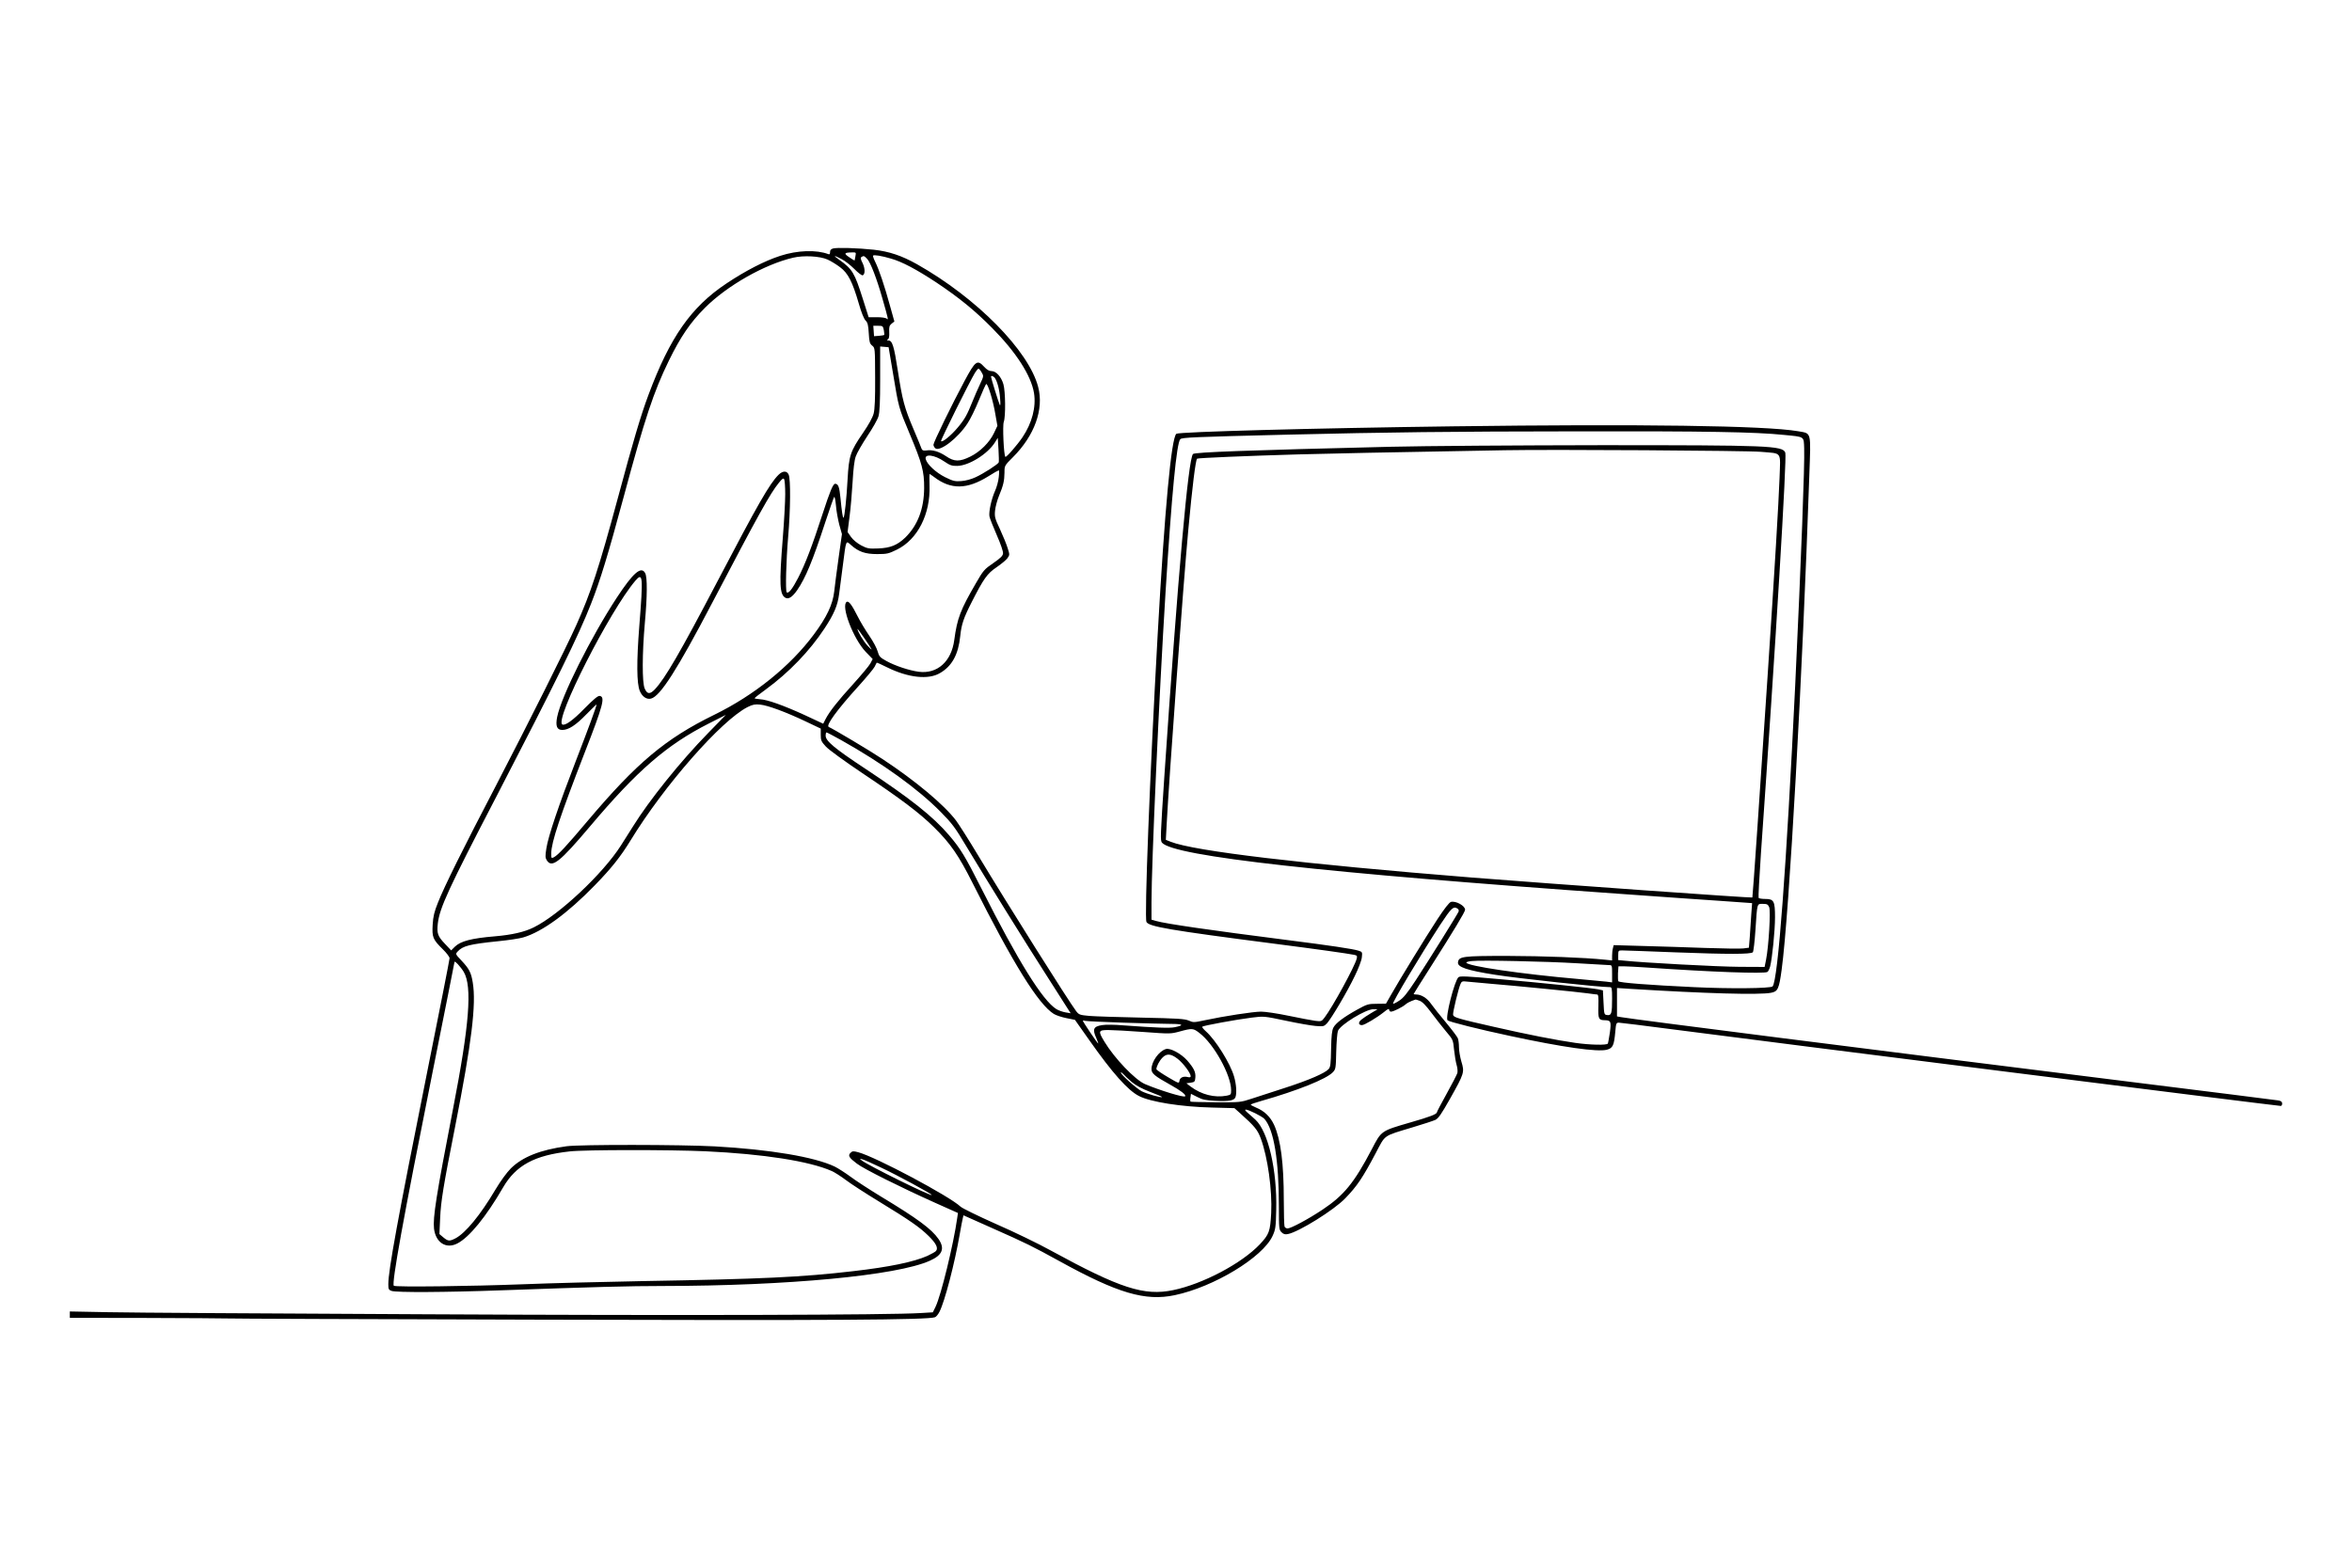
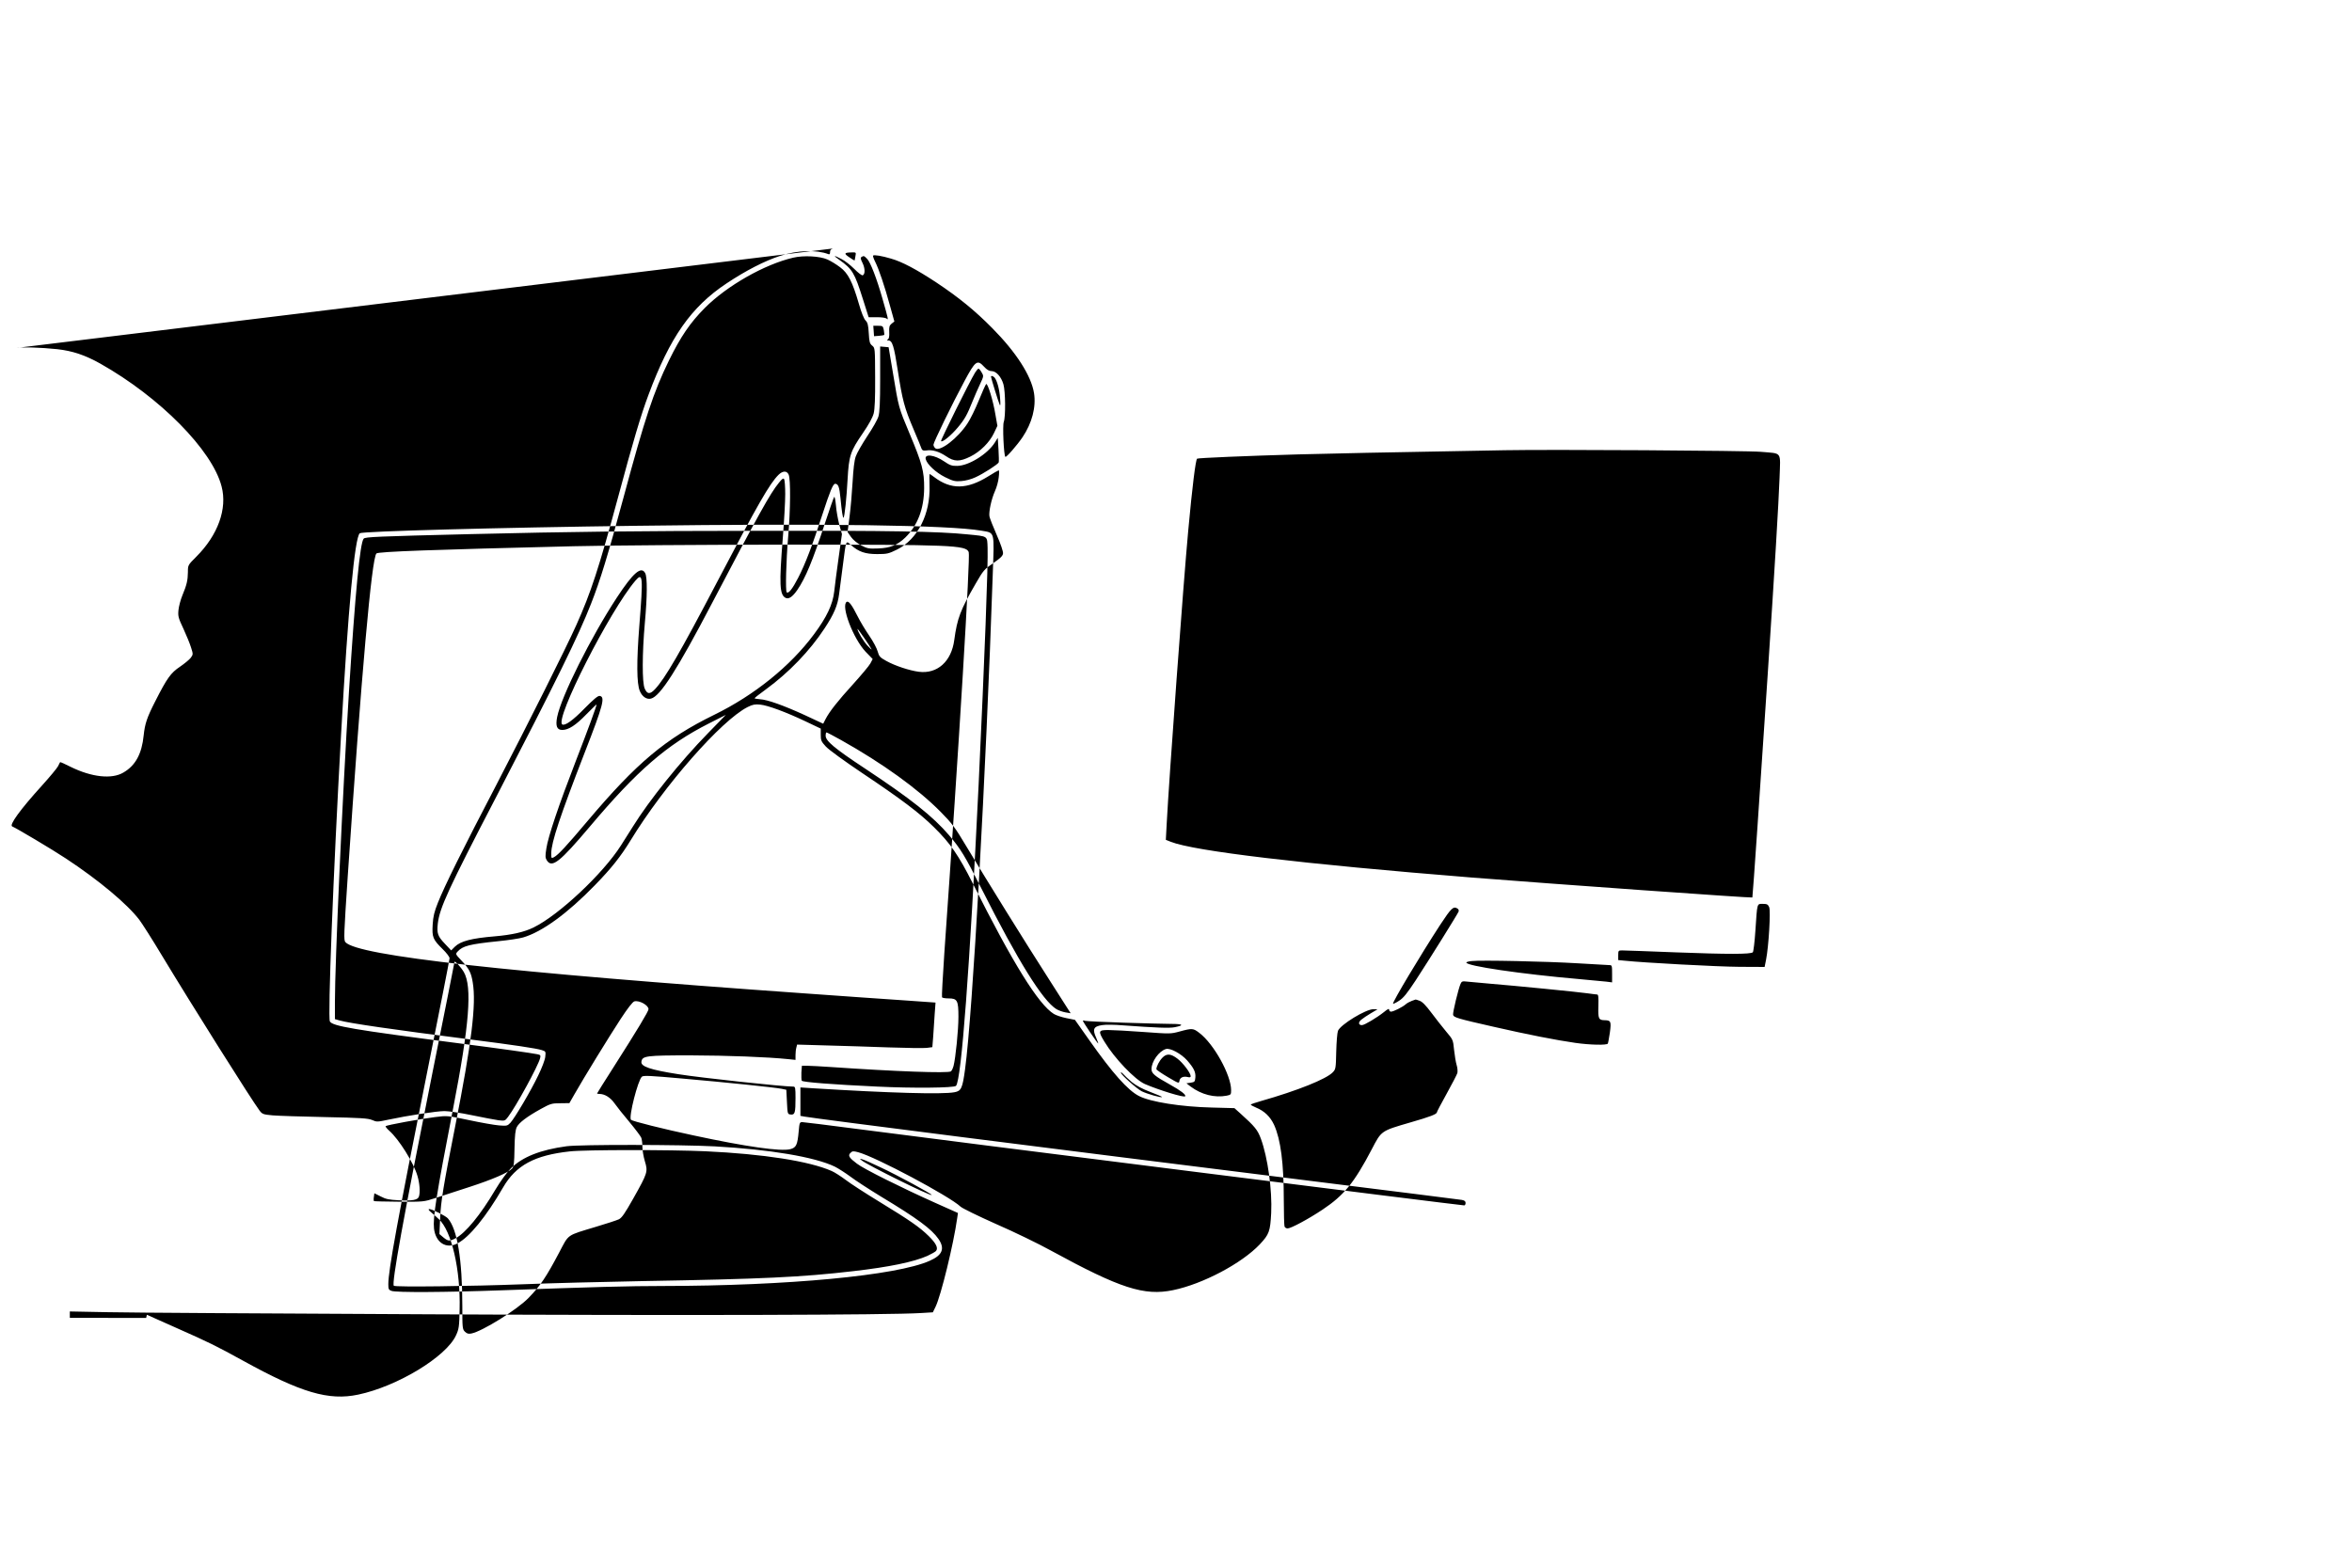
<svg xmlns="http://www.w3.org/2000/svg" version="1.0" width="1920pt" height="1280pt" viewBox="0 0 1920 1280" preserveAspectRatio="xMidYMid meet">
  <g transform="translate(0,1280) scale(0.1,-0.1)" fill="#000000" stroke="none">
-     <path d="M6800 10771 c-17 -5 -25 -14 -24 -30 0 -15 -4 -20 -14 -16 -97 37 -253 32 -393 -14 -127 -41 -282 -121 -438 -225 -289 -192 -462 -439 -637 -909 -62 -165 -127 -384 -248 -835 -158 -585 -223 -782 -342 -1047 -86 -192 -390 -798 -653 -1305 -272 -521 -424 -828 -476 -960 -30 -75 -39 -112 -43 -180 -6 -103 2 -121 82 -200 31 -30 56 -63 56 -74 0 -10 -83 -433 -185 -940 -239 -1193 -315 -1609 -315 -1721 0 -40 3 -47 26 -55 37 -14 440 -12 904 5 750 27 1034 35 1310 35 1017 1 1911 85 2180 206 104 46 125 100 71 178 -56 81 -172 167 -469 346 -95 58 -208 131 -250 163 -42 31 -100 68 -128 82 -165 79 -531 140 -979 165 -280 15 -1099 16 -1210 1 -214 -29 -360 -87 -455 -181 -33 -33 -84 -103 -127 -175 -122 -206 -243 -353 -325 -396 -49 -25 -60 -24 -99 8 l-32 27 6 131 c6 137 26 260 122 745 135 686 174 1000 144 1179 -13 80 -29 111 -92 178 -50 53 -50 53 -31 74 42 46 97 60 330 84 82 8 175 22 205 31 156 46 361 196 584 425 138 142 210 233 293 368 273 447 740 979 955 1088 42 21 60 24 102 20 63 -6 211 -61 373 -138 l122 -58 0 -51 c0 -45 4 -55 42 -96 24 -26 152 -119 298 -217 314 -210 467 -325 585 -442 133 -131 201 -229 316 -458 329 -655 536 -988 662 -1066 18 -11 63 -26 102 -34 l70 -14 120 -170 c186 -264 312 -406 403 -452 95 -49 346 -88 593 -94 l186 -5 48 -43 c119 -107 141 -134 168 -207 56 -152 93 -420 84 -606 -8 -150 -16 -174 -93 -256 -148 -156 -465 -324 -708 -374 -236 -49 -433 15 -995 322 -101 56 -303 154 -450 218 -146 65 -277 129 -290 142 -88 84 -692 406 -835 444 -41 11 -48 10 -63 -5 -23 -22 -12 -40 52 -88 55 -43 367 -198 637 -319 l188 -84 -6 -41 c-30 -215 -133 -635 -177 -725 l-22 -45 -100 -6 c-253 -16 -1947 -21 -4035 -10 -1257 6 -2426 13 -2597 17 l-313 6 0 -26 0 -26 623 -1 c342 -1 636 -3 652 -4 17 -2 1168 -6 2560 -10 2378 -7 3174 -2 3228 20 10 4 26 24 36 44 43 83 124 394 166 636 10 55 20 112 24 126 l6 26 240 -107 c271 -120 327 -148 545 -268 473 -261 699 -328 940 -277 319 67 717 308 798 483 24 52 27 70 30 212 8 325 -65 641 -170 738 -18 16 -46 42 -63 56 -19 16 -25 25 -15 26 23 0 133 -55 152 -76 77 -87 118 -336 118 -716 0 -178 1 -189 21 -209 16 -16 29 -20 53 -15 88 17 375 195 468 292 96 99 144 171 248 368 82 155 56 137 300 211 85 25 169 53 187 61 25 12 49 47 119 171 118 210 120 218 94 304 -11 37 -20 90 -20 117 0 28 -4 61 -9 74 -5 13 -49 71 -97 129 -49 58 -104 127 -122 153 -32 46 -79 76 -122 76 -11 0 -20 2 -20 4 0 2 60 98 133 212 197 309 287 459 287 476 0 32 -75 74 -115 64 -14 -3 -55 -56 -112 -143 -91 -139 -305 -487 -379 -618 l-40 -70 -74 -1 c-70 0 -80 -3 -160 -47 -115 -64 -176 -111 -195 -147 -12 -23 -17 -67 -19 -175 -2 -121 -5 -147 -20 -164 -31 -34 -161 -90 -349 -151 -100 -32 -225 -73 -277 -90 -94 -31 -96 -31 -295 -30 -110 1 -202 3 -206 5 -3 2 -4 18 -1 34 l4 30 52 -26 c41 -22 69 -27 143 -31 118 -6 160 2 169 31 11 34 6 106 -12 167 -30 106 -151 300 -231 370 -19 17 -32 34 -29 37 9 9 282 59 403 74 101 13 102 12 279 -25 98 -21 207 -40 244 -43 64 -5 68 -4 93 22 36 40 166 259 227 387 29 59 55 127 57 151 5 43 4 45 -28 55 -43 14 -230 42 -584 87 -634 81 -986 132 -1067 155 l-38 11 0 142 c0 317 61 1670 115 2537 50 793 90 1214 120 1244 14 14 100 18 875 37 829 20 1320 26 2380 27 1024 2 1443 -5 1672 -29 173 -17 162 -10 166 -110 5 -129 -24 -890 -73 -1929 -72 -1490 -141 -2420 -185 -2464 -16 -17 -355 -20 -642 -6 -364 17 -609 36 -617 48 -3 5 -4 35 -3 66 l4 56 46 0 c26 0 110 -5 187 -10 535 -37 957 -52 983 -36 7 4 16 24 22 44 17 66 40 293 40 402 0 133 -9 150 -80 150 -27 0 -51 4 -54 9 -3 5 6 168 19 362 122 1728 213 3236 199 3273 -22 57 -132 61 -1504 61 -668 -1 -1442 -6 -1720 -13 -1154 -28 -1596 -44 -1611 -59 -39 -39 -122 -979 -234 -2632 -32 -484 -34 -526 -19 -542 100 -111 1314 -246 3749 -418 308 -22 674 -48 814 -57 l254 -18 -7 -95 c-3 -53 -9 -135 -12 -182 l-7 -87 -46 -6 c-25 -3 -165 -1 -311 4 -146 5 -373 13 -506 16 l-241 7 -6 -24 c-4 -13 -7 -41 -7 -62 l0 -39 -57 6 c-173 18 -498 30 -798 31 -367 0 -396 -4 -403 -52 -6 -39 73 -66 303 -102 189 -30 849 -101 937 -101 16 0 18 -10 18 -92 0 -122 -5 -140 -39 -136 -26 3 -26 4 -31 103 l-5 99 -38 8 c-55 11 -456 53 -814 84 -257 23 -314 26 -327 15 -32 -27 -110 -331 -89 -352 12 -12 263 -75 508 -127 432 -93 716 -133 792 -113 49 13 59 34 69 146 6 69 8 75 29 75 13 0 211 -25 442 -55 747 -98 4933 -625 4962 -625 6 0 11 9 11 20 0 14 -9 21 -32 25 -18 3 -573 73 -1233 155 -2183 272 -4008 504 -4132 525 l-33 6 0 116 0 116 108 -7 c612 -38 1054 -51 1150 -32 55 10 65 32 86 187 62 456 170 2394 226 4039 13 364 19 339 -92 359 -267 46 -1293 60 -2813 40 -1149 -15 -2242 -45 -2262 -61 -41 -34 -95 -609 -153 -1648 -64 -1145 -109 -2305 -91 -2338 20 -38 190 -67 1041 -177 365 -47 604 -81 653 -91 25 -5 28 -9 22 -32 -15 -62 -197 -395 -262 -480 -24 -32 -27 -33 -77 -27 -28 4 -125 22 -216 41 -90 19 -192 34 -225 34 -64 0 -303 -37 -458 -70 -90 -19 -95 -20 -133 -3 -33 14 -90 18 -384 24 -190 4 -382 10 -428 14 -77 7 -85 10 -107 39 -64 85 -554 863 -800 1271 -76 127 -158 255 -181 286 -99 130 -332 325 -601 502 -110 73 -405 248 -437 261 -28 10 66 139 241 332 65 72 125 144 133 160 8 16 15 31 17 33 1 2 40 -15 85 -38 172 -85 337 -103 431 -47 99 57 151 153 166 304 10 95 27 146 95 279 95 187 126 231 201 281 38 26 78 59 89 74 19 27 19 29 2 82 -9 30 -37 99 -62 153 -42 89 -46 103 -41 154 3 30 17 84 32 120 36 86 44 123 45 190 0 57 0 57 69 126 176 176 254 391 206 573 -76 296 -504 729 -990 1003 -125 70 -227 104 -352 118 -130 14 -302 19 -333 10z m183 -63 c-3 -18 -6 -34 -7 -35 -1 -1 -21 11 -44 27 -45 30 -41 38 20 39 37 1 37 1 31 -31z m292 -20 c88 -25 204 -86 368 -194 183 -122 315 -229 457 -373 195 -197 318 -388 341 -531 18 -113 -16 -244 -94 -360 -44 -65 -133 -167 -140 -160 -13 12 -24 256 -13 285 16 43 14 250 -3 308 -18 61 -59 107 -97 107 -19 0 -38 11 -60 35 -56 61 -71 51 -160 -115 -98 -182 -254 -502 -254 -521 0 -9 7 -22 15 -29 38 -31 185 83 263 203 23 34 64 118 92 187 28 69 55 129 60 134 12 12 58 -138 76 -250 l16 -91 -28 -59 c-36 -76 -112 -152 -193 -192 -87 -43 -131 -43 -198 3 -57 38 -112 55 -161 47 -25 -3 -33 0 -39 14 -3 11 -33 82 -65 158 -76 179 -91 236 -129 480 -31 202 -45 246 -77 246 -13 0 -14 2 -4 9 9 5 13 25 11 59 -2 42 1 54 19 69 l23 18 -36 129 c-45 164 -90 297 -120 357 -13 26 -21 50 -18 52 8 8 71 -2 148 -25z m-520 -7 c27 -12 73 -40 103 -63 65 -48 101 -119 153 -298 20 -70 41 -123 55 -137 17 -17 22 -36 26 -104 4 -71 8 -85 28 -101 23 -19 23 -20 24 -261 1 -171 -3 -257 -12 -293 -9 -34 -40 -90 -88 -160 -103 -150 -114 -184 -125 -379 -8 -149 -24 -304 -33 -312 -6 -6 -15 55 -25 161 -9 91 -18 115 -43 116 -18 0 -42 -59 -104 -249 -83 -256 -140 -406 -199 -520 -46 -89 -79 -131 -93 -117 -11 12 -5 254 12 454 19 218 21 470 4 507 -15 33 -48 32 -83 -2 -73 -73 -167 -237 -499 -871 -302 -577 -427 -792 -509 -879 -41 -44 -64 -42 -84 5 -22 49 -21 286 1 535 20 218 21 373 3 407 -32 61 -98 4 -232 -200 -211 -322 -453 -805 -487 -975 -14 -73 -2 -105 42 -105 51 0 110 38 197 128 46 46 83 83 83 80 0 -14 -72 -210 -170 -463 -137 -354 -226 -616 -240 -713 -10 -63 -9 -76 4 -97 42 -65 105 -15 351 276 387 459 629 668 970 841 l140 71 -145 -149 c-226 -231 -481 -549 -613 -762 -29 -46 -73 -116 -98 -155 -146 -230 -505 -567 -712 -669 -76 -38 -178 -61 -317 -73 -191 -16 -280 -39 -327 -85 l-30 -30 -51 54 c-59 62 -67 85 -58 166 15 127 85 280 478 1036 488 942 672 1316 773 1575 75 191 138 396 266 871 173 642 244 857 369 1113 95 194 174 311 294 431 180 181 488 356 721 410 85 20 218 13 280 -15z m114 4 c27 -13 74 -50 105 -81 30 -31 61 -54 68 -52 21 7 21 56 -1 101 -16 31 -18 43 -8 49 18 11 21 10 46 -16 27 -28 78 -160 124 -322 48 -167 51 -182 36 -166 -8 7 -40 12 -80 12 l-68 0 -47 148 c-68 215 -85 244 -193 321 -53 37 -47 40 18 6z m346 -581 c3 -20 5 -38 3 -39 -2 -2 -21 -5 -43 -7 l-40 -3 -3 43 -3 42 39 0 c38 0 40 -2 47 -36z m76 -359 c45 -272 44 -271 134 -485 102 -243 120 -308 119 -445 -1 -170 -53 -305 -154 -404 -65 -62 -121 -85 -220 -89 -78 -3 -90 -1 -140 25 -33 18 -66 45 -83 69 l-28 40 16 125 c9 68 20 196 25 284 6 105 14 177 26 209 9 27 52 101 94 165 43 64 84 136 91 161 10 33 14 116 14 308 l0 263 35 -3 34 -3 37 -220z m722 15 c18 -30 18 -31 -13 -97 -17 -36 -45 -100 -61 -140 -44 -110 -63 -145 -120 -213 -54 -65 -131 -128 -137 -111 -3 10 235 489 278 559 11 17 23 32 28 32 4 0 16 -14 25 -30z m106 -43 c21 -26 40 -96 45 -169 4 -48 3 -66 -3 -53 -10 21 -71 218 -71 229 0 11 17 6 29 -7z m34 -692 c-6 -16 -126 -93 -190 -122 -34 -16 -83 -29 -116 -31 -51 -4 -67 0 -132 32 -74 37 -147 104 -158 147 -12 46 71 36 150 -18 47 -32 63 -38 107 -37 94 1 249 97 308 192 l23 37 6 -95 c3 -52 4 -99 2 -105z m6221 86 c178 -16 160 9 153 -212 -8 -211 -38 -719 -97 -1609 -57 -865 -122 -1815 -125 -1818 -5 -5 -1608 109 -2290 163 -1383 111 -2267 216 -2458 292 l-40 16 7 131 c20 379 136 1965 176 2396 33 359 60 573 72 585 6 6 409 23 828 35 303 8 628 15 1685 34 376 7 1978 -3 2089 -13z m-6221 -208 c-3 -32 -17 -83 -31 -113 -30 -68 -51 -168 -45 -206 3 -16 30 -85 60 -153 32 -73 53 -134 51 -150 -2 -20 -21 -38 -80 -79 -72 -49 -81 -59 -142 -165 -126 -217 -152 -285 -176 -462 -23 -176 -138 -279 -289 -260 -77 10 -195 49 -265 88 -53 29 -60 38 -71 77 -6 25 -37 83 -68 128 -32 46 -75 118 -96 160 -46 92 -73 128 -89 118 -50 -31 53 -300 154 -407 l58 -60 -19 -36 c-11 -20 -74 -95 -139 -167 -126 -138 -196 -227 -227 -288 l-19 -37 -152 71 c-173 79 -304 126 -365 129 -24 2 -43 5 -43 8 1 4 42 36 93 73 186 136 357 313 478 497 77 117 107 187 119 281 5 36 18 139 30 230 28 219 24 208 68 169 62 -55 116 -73 213 -73 80 0 93 3 162 37 168 83 273 290 265 522 -2 52 -1 95 1 95 2 0 19 -12 38 -26 136 -103 267 -101 441 7 42 27 80 48 85 49 4 0 4 -26 0 -57z m-1743 -138 c0 -60 -9 -222 -20 -360 -30 -375 -26 -460 22 -486 26 -14 57 7 96 63 68 99 126 239 227 548 37 113 71 209 75 213 4 4 10 -27 14 -69 3 -43 16 -113 27 -157 l22 -78 -27 -192 c-15 -106 -31 -230 -36 -276 -12 -107 -61 -210 -166 -351 -192 -259 -486 -496 -813 -656 -400 -196 -633 -392 -1036 -869 -171 -203 -238 -275 -273 -294 -21 -11 -22 -10 -22 32 0 88 72 304 273 822 152 390 169 456 122 463 -14 2 -50 -28 -122 -101 -96 -99 -161 -145 -183 -132 -64 40 388 929 597 1174 61 71 64 35 32 -368 -23 -293 -22 -472 4 -533 19 -46 56 -71 91 -62 75 18 214 235 501 784 378 722 472 891 543 978 26 33 37 40 43 30 5 -7 9 -62 9 -123z m704 -1265 c4 -8 -10 4 -32 28 -33 35 -82 117 -82 137 0 7 102 -141 114 -165z m-249 -742 c339 -190 629 -399 815 -588 92 -93 118 -128 209 -281 167 -278 479 -781 673 -1083 l178 -279 -42 7 c-23 4 -57 16 -75 27 -112 70 -312 391 -611 984 -134 265 -170 325 -265 436 -131 153 -312 297 -687 545 -247 163 -320 224 -320 267 0 15 3 27 7 27 4 0 57 -28 118 -62z m7577 -1364 c14 -29 -4 -323 -25 -429 l-12 -60 -205 1 c-179 1 -789 34 -937 50 l-53 5 0 40 c0 37 2 39 31 39 17 0 216 -7 442 -16 423 -16 609 -16 626 1 5 6 15 87 21 180 15 226 12 215 60 215 34 0 42 -4 52 -26z m-2543 -13 c8 -5 11 -16 8 -24 -8 -20 -233 -382 -350 -561 -71 -108 -101 -145 -136 -167 -24 -16 -47 -27 -49 -24 -9 8 224 397 384 643 93 141 108 155 143 133z m976 -446 c132 -8 250 -15 263 -15 21 0 22 -4 22 -70 l0 -71 -47 6 c-27 3 -127 12 -223 21 -472 41 -920 107 -920 135 0 4 19 10 43 12 75 9 616 -3 862 -18z m-9089 -71 c70 -120 46 -431 -88 -1119 -138 -712 -165 -886 -155 -977 14 -114 99 -168 190 -121 98 50 235 218 374 458 105 181 258 263 545 294 123 14 824 14 1108 1 473 -22 848 -81 1029 -161 24 -10 76 -44 115 -73 39 -30 161 -109 271 -176 254 -155 333 -210 406 -282 60 -59 80 -98 60 -122 -6 -7 -38 -25 -70 -40 -113 -50 -311 -91 -607 -125 -421 -49 -739 -64 -1719 -81 -319 -6 -760 -17 -980 -26 -419 -16 -1038 -24 -1050 -12 -19 19 75 539 315 1738 99 493 180 900 180 905 0 16 51 -39 76 -81z m8369 -95 c208 -17 727 -68 802 -79 37 -5 74 -10 81 -10 10 0 12 -22 10 -95 -3 -104 2 -114 52 -115 50 -1 54 -10 42 -100 -7 -45 -14 -86 -17 -91 -9 -14 -146 -11 -265 6 -155 22 -394 69 -665 131 -296 67 -329 77 -333 98 -4 18 44 216 61 253 9 21 15 23 56 18 25 -3 105 -10 176 -16z m-567 -140 c22 -7 52 -38 96 -97 36 -48 90 -117 121 -154 56 -66 57 -68 65 -150 5 -46 14 -101 21 -124 7 -22 9 -51 6 -65 -4 -13 -43 -89 -87 -168 -44 -79 -80 -148 -80 -152 0 -16 -55 -37 -215 -83 -244 -71 -237 -67 -317 -220 -143 -273 -227 -376 -401 -492 -115 -77 -259 -154 -286 -154 -11 0 -22 7 -25 16 -3 9 -6 105 -6 214 0 303 -25 495 -79 615 -31 67 -79 114 -148 142 -24 10 -43 21 -43 24 0 3 37 16 83 29 299 85 535 180 587 235 24 25 25 33 28 168 2 78 8 154 14 170 20 51 227 177 289 177 l34 -1 -54 -32 c-30 -18 -65 -41 -79 -53 -26 -22 -23 -44 6 -44 20 0 121 60 180 107 30 25 42 30 42 19 0 -9 7 -16 15 -16 20 0 94 37 120 60 11 10 34 22 50 28 17 6 30 11 31 11 1 1 15 -4 32 -10z m-2417 -179 c162 -5 337 -10 389 -10 98 0 110 -11 30 -27 -43 -9 -157 -4 -420 15 -69 6 -147 7 -174 2 -70 -11 -80 -33 -46 -107 10 -24 17 -43 15 -43 -6 0 -125 177 -125 185 0 4 8 4 18 0 11 -3 151 -10 313 -15z m620 -84 c118 -89 259 -344 259 -467 0 -36 -2 -38 -36 -45 -99 -19 -207 9 -294 74 l-35 27 35 5 c32 5 35 8 38 42 4 44 -12 77 -67 140 -49 55 -138 103 -173 93 -57 -17 -118 -102 -118 -164 0 -35 24 -56 150 -126 90 -50 133 -83 125 -96 -8 -13 -213 50 -329 100 -82 36 -249 211 -331 347 -52 86 -49 94 33 94 37 0 166 -7 287 -16 217 -16 221 -16 295 4 102 28 111 27 161 -12z m-179 -210 c46 -35 108 -118 108 -143 0 -9 -8 -11 -24 -7 -36 9 -64 -4 -68 -31 -3 -23 -5 -22 -95 31 -51 30 -93 59 -93 64 0 22 23 67 48 93 35 37 69 35 124 -7z m-374 -190 c37 -30 85 -56 153 -82 54 -20 97 -39 95 -41 -7 -8 -124 26 -166 47 -42 22 -170 136 -170 152 0 6 8 1 18 -10 9 -11 41 -41 70 -66z m-2048 -698 c135 -63 422 -219 416 -225 -10 -10 -521 242 -571 282 -20 16 -19 16 5 9 14 -3 81 -33 150 -66z" />
+     <path d="M6800 10771 c-17 -5 -25 -14 -24 -30 0 -15 -4 -20 -14 -16 -97 37 -253 32 -393 -14 -127 -41 -282 -121 -438 -225 -289 -192 -462 -439 -637 -909 -62 -165 -127 -384 -248 -835 -158 -585 -223 -782 -342 -1047 -86 -192 -390 -798 -653 -1305 -272 -521 -424 -828 -476 -960 -30 -75 -39 -112 -43 -180 -6 -103 2 -121 82 -200 31 -30 56 -63 56 -74 0 -10 -83 -433 -185 -940 -239 -1193 -315 -1609 -315 -1721 0 -40 3 -47 26 -55 37 -14 440 -12 904 5 750 27 1034 35 1310 35 1017 1 1911 85 2180 206 104 46 125 100 71 178 -56 81 -172 167 -469 346 -95 58 -208 131 -250 163 -42 31 -100 68 -128 82 -165 79 -531 140 -979 165 -280 15 -1099 16 -1210 1 -214 -29 -360 -87 -455 -181 -33 -33 -84 -103 -127 -175 -122 -206 -243 -353 -325 -396 -49 -25 -60 -24 -99 8 l-32 27 6 131 c6 137 26 260 122 745 135 686 174 1000 144 1179 -13 80 -29 111 -92 178 -50 53 -50 53 -31 74 42 46 97 60 330 84 82 8 175 22 205 31 156 46 361 196 584 425 138 142 210 233 293 368 273 447 740 979 955 1088 42 21 60 24 102 20 63 -6 211 -61 373 -138 l122 -58 0 -51 c0 -45 4 -55 42 -96 24 -26 152 -119 298 -217 314 -210 467 -325 585 -442 133 -131 201 -229 316 -458 329 -655 536 -988 662 -1066 18 -11 63 -26 102 -34 l70 -14 120 -170 c186 -264 312 -406 403 -452 95 -49 346 -88 593 -94 l186 -5 48 -43 c119 -107 141 -134 168 -207 56 -152 93 -420 84 -606 -8 -150 -16 -174 -93 -256 -148 -156 -465 -324 -708 -374 -236 -49 -433 15 -995 322 -101 56 -303 154 -450 218 -146 65 -277 129 -290 142 -88 84 -692 406 -835 444 -41 11 -48 10 -63 -5 -23 -22 -12 -40 52 -88 55 -43 367 -198 637 -319 l188 -84 -6 -41 c-30 -215 -133 -635 -177 -725 l-22 -45 -100 -6 c-253 -16 -1947 -21 -4035 -10 -1257 6 -2426 13 -2597 17 l-313 6 0 -26 0 -26 623 -1 l6 26 240 -107 c271 -120 327 -148 545 -268 473 -261 699 -328 940 -277 319 67 717 308 798 483 24 52 27 70 30 212 8 325 -65 641 -170 738 -18 16 -46 42 -63 56 -19 16 -25 25 -15 26 23 0 133 -55 152 -76 77 -87 118 -336 118 -716 0 -178 1 -189 21 -209 16 -16 29 -20 53 -15 88 17 375 195 468 292 96 99 144 171 248 368 82 155 56 137 300 211 85 25 169 53 187 61 25 12 49 47 119 171 118 210 120 218 94 304 -11 37 -20 90 -20 117 0 28 -4 61 -9 74 -5 13 -49 71 -97 129 -49 58 -104 127 -122 153 -32 46 -79 76 -122 76 -11 0 -20 2 -20 4 0 2 60 98 133 212 197 309 287 459 287 476 0 32 -75 74 -115 64 -14 -3 -55 -56 -112 -143 -91 -139 -305 -487 -379 -618 l-40 -70 -74 -1 c-70 0 -80 -3 -160 -47 -115 -64 -176 -111 -195 -147 -12 -23 -17 -67 -19 -175 -2 -121 -5 -147 -20 -164 -31 -34 -161 -90 -349 -151 -100 -32 -225 -73 -277 -90 -94 -31 -96 -31 -295 -30 -110 1 -202 3 -206 5 -3 2 -4 18 -1 34 l4 30 52 -26 c41 -22 69 -27 143 -31 118 -6 160 2 169 31 11 34 6 106 -12 167 -30 106 -151 300 -231 370 -19 17 -32 34 -29 37 9 9 282 59 403 74 101 13 102 12 279 -25 98 -21 207 -40 244 -43 64 -5 68 -4 93 22 36 40 166 259 227 387 29 59 55 127 57 151 5 43 4 45 -28 55 -43 14 -230 42 -584 87 -634 81 -986 132 -1067 155 l-38 11 0 142 c0 317 61 1670 115 2537 50 793 90 1214 120 1244 14 14 100 18 875 37 829 20 1320 26 2380 27 1024 2 1443 -5 1672 -29 173 -17 162 -10 166 -110 5 -129 -24 -890 -73 -1929 -72 -1490 -141 -2420 -185 -2464 -16 -17 -355 -20 -642 -6 -364 17 -609 36 -617 48 -3 5 -4 35 -3 66 l4 56 46 0 c26 0 110 -5 187 -10 535 -37 957 -52 983 -36 7 4 16 24 22 44 17 66 40 293 40 402 0 133 -9 150 -80 150 -27 0 -51 4 -54 9 -3 5 6 168 19 362 122 1728 213 3236 199 3273 -22 57 -132 61 -1504 61 -668 -1 -1442 -6 -1720 -13 -1154 -28 -1596 -44 -1611 -59 -39 -39 -122 -979 -234 -2632 -32 -484 -34 -526 -19 -542 100 -111 1314 -246 3749 -418 308 -22 674 -48 814 -57 l254 -18 -7 -95 c-3 -53 -9 -135 -12 -182 l-7 -87 -46 -6 c-25 -3 -165 -1 -311 4 -146 5 -373 13 -506 16 l-241 7 -6 -24 c-4 -13 -7 -41 -7 -62 l0 -39 -57 6 c-173 18 -498 30 -798 31 -367 0 -396 -4 -403 -52 -6 -39 73 -66 303 -102 189 -30 849 -101 937 -101 16 0 18 -10 18 -92 0 -122 -5 -140 -39 -136 -26 3 -26 4 -31 103 l-5 99 -38 8 c-55 11 -456 53 -814 84 -257 23 -314 26 -327 15 -32 -27 -110 -331 -89 -352 12 -12 263 -75 508 -127 432 -93 716 -133 792 -113 49 13 59 34 69 146 6 69 8 75 29 75 13 0 211 -25 442 -55 747 -98 4933 -625 4962 -625 6 0 11 9 11 20 0 14 -9 21 -32 25 -18 3 -573 73 -1233 155 -2183 272 -4008 504 -4132 525 l-33 6 0 116 0 116 108 -7 c612 -38 1054 -51 1150 -32 55 10 65 32 86 187 62 456 170 2394 226 4039 13 364 19 339 -92 359 -267 46 -1293 60 -2813 40 -1149 -15 -2242 -45 -2262 -61 -41 -34 -95 -609 -153 -1648 -64 -1145 -109 -2305 -91 -2338 20 -38 190 -67 1041 -177 365 -47 604 -81 653 -91 25 -5 28 -9 22 -32 -15 -62 -197 -395 -262 -480 -24 -32 -27 -33 -77 -27 -28 4 -125 22 -216 41 -90 19 -192 34 -225 34 -64 0 -303 -37 -458 -70 -90 -19 -95 -20 -133 -3 -33 14 -90 18 -384 24 -190 4 -382 10 -428 14 -77 7 -85 10 -107 39 -64 85 -554 863 -800 1271 -76 127 -158 255 -181 286 -99 130 -332 325 -601 502 -110 73 -405 248 -437 261 -28 10 66 139 241 332 65 72 125 144 133 160 8 16 15 31 17 33 1 2 40 -15 85 -38 172 -85 337 -103 431 -47 99 57 151 153 166 304 10 95 27 146 95 279 95 187 126 231 201 281 38 26 78 59 89 74 19 27 19 29 2 82 -9 30 -37 99 -62 153 -42 89 -46 103 -41 154 3 30 17 84 32 120 36 86 44 123 45 190 0 57 0 57 69 126 176 176 254 391 206 573 -76 296 -504 729 -990 1003 -125 70 -227 104 -352 118 -130 14 -302 19 -333 10z m183 -63 c-3 -18 -6 -34 -7 -35 -1 -1 -21 11 -44 27 -45 30 -41 38 20 39 37 1 37 1 31 -31z m292 -20 c88 -25 204 -86 368 -194 183 -122 315 -229 457 -373 195 -197 318 -388 341 -531 18 -113 -16 -244 -94 -360 -44 -65 -133 -167 -140 -160 -13 12 -24 256 -13 285 16 43 14 250 -3 308 -18 61 -59 107 -97 107 -19 0 -38 11 -60 35 -56 61 -71 51 -160 -115 -98 -182 -254 -502 -254 -521 0 -9 7 -22 15 -29 38 -31 185 83 263 203 23 34 64 118 92 187 28 69 55 129 60 134 12 12 58 -138 76 -250 l16 -91 -28 -59 c-36 -76 -112 -152 -193 -192 -87 -43 -131 -43 -198 3 -57 38 -112 55 -161 47 -25 -3 -33 0 -39 14 -3 11 -33 82 -65 158 -76 179 -91 236 -129 480 -31 202 -45 246 -77 246 -13 0 -14 2 -4 9 9 5 13 25 11 59 -2 42 1 54 19 69 l23 18 -36 129 c-45 164 -90 297 -120 357 -13 26 -21 50 -18 52 8 8 71 -2 148 -25z m-520 -7 c27 -12 73 -40 103 -63 65 -48 101 -119 153 -298 20 -70 41 -123 55 -137 17 -17 22 -36 26 -104 4 -71 8 -85 28 -101 23 -19 23 -20 24 -261 1 -171 -3 -257 -12 -293 -9 -34 -40 -90 -88 -160 -103 -150 -114 -184 -125 -379 -8 -149 -24 -304 -33 -312 -6 -6 -15 55 -25 161 -9 91 -18 115 -43 116 -18 0 -42 -59 -104 -249 -83 -256 -140 -406 -199 -520 -46 -89 -79 -131 -93 -117 -11 12 -5 254 12 454 19 218 21 470 4 507 -15 33 -48 32 -83 -2 -73 -73 -167 -237 -499 -871 -302 -577 -427 -792 -509 -879 -41 -44 -64 -42 -84 5 -22 49 -21 286 1 535 20 218 21 373 3 407 -32 61 -98 4 -232 -200 -211 -322 -453 -805 -487 -975 -14 -73 -2 -105 42 -105 51 0 110 38 197 128 46 46 83 83 83 80 0 -14 -72 -210 -170 -463 -137 -354 -226 -616 -240 -713 -10 -63 -9 -76 4 -97 42 -65 105 -15 351 276 387 459 629 668 970 841 l140 71 -145 -149 c-226 -231 -481 -549 -613 -762 -29 -46 -73 -116 -98 -155 -146 -230 -505 -567 -712 -669 -76 -38 -178 -61 -317 -73 -191 -16 -280 -39 -327 -85 l-30 -30 -51 54 c-59 62 -67 85 -58 166 15 127 85 280 478 1036 488 942 672 1316 773 1575 75 191 138 396 266 871 173 642 244 857 369 1113 95 194 174 311 294 431 180 181 488 356 721 410 85 20 218 13 280 -15z m114 4 c27 -13 74 -50 105 -81 30 -31 61 -54 68 -52 21 7 21 56 -1 101 -16 31 -18 43 -8 49 18 11 21 10 46 -16 27 -28 78 -160 124 -322 48 -167 51 -182 36 -166 -8 7 -40 12 -80 12 l-68 0 -47 148 c-68 215 -85 244 -193 321 -53 37 -47 40 18 6z m346 -581 c3 -20 5 -38 3 -39 -2 -2 -21 -5 -43 -7 l-40 -3 -3 43 -3 42 39 0 c38 0 40 -2 47 -36z m76 -359 c45 -272 44 -271 134 -485 102 -243 120 -308 119 -445 -1 -170 -53 -305 -154 -404 -65 -62 -121 -85 -220 -89 -78 -3 -90 -1 -140 25 -33 18 -66 45 -83 69 l-28 40 16 125 c9 68 20 196 25 284 6 105 14 177 26 209 9 27 52 101 94 165 43 64 84 136 91 161 10 33 14 116 14 308 l0 263 35 -3 34 -3 37 -220z m722 15 c18 -30 18 -31 -13 -97 -17 -36 -45 -100 -61 -140 -44 -110 -63 -145 -120 -213 -54 -65 -131 -128 -137 -111 -3 10 235 489 278 559 11 17 23 32 28 32 4 0 16 -14 25 -30z m106 -43 c21 -26 40 -96 45 -169 4 -48 3 -66 -3 -53 -10 21 -71 218 -71 229 0 11 17 6 29 -7z m34 -692 c-6 -16 -126 -93 -190 -122 -34 -16 -83 -29 -116 -31 -51 -4 -67 0 -132 32 -74 37 -147 104 -158 147 -12 46 71 36 150 -18 47 -32 63 -38 107 -37 94 1 249 97 308 192 l23 37 6 -95 c3 -52 4 -99 2 -105z m6221 86 c178 -16 160 9 153 -212 -8 -211 -38 -719 -97 -1609 -57 -865 -122 -1815 -125 -1818 -5 -5 -1608 109 -2290 163 -1383 111 -2267 216 -2458 292 l-40 16 7 131 c20 379 136 1965 176 2396 33 359 60 573 72 585 6 6 409 23 828 35 303 8 628 15 1685 34 376 7 1978 -3 2089 -13z m-6221 -208 c-3 -32 -17 -83 -31 -113 -30 -68 -51 -168 -45 -206 3 -16 30 -85 60 -153 32 -73 53 -134 51 -150 -2 -20 -21 -38 -80 -79 -72 -49 -81 -59 -142 -165 -126 -217 -152 -285 -176 -462 -23 -176 -138 -279 -289 -260 -77 10 -195 49 -265 88 -53 29 -60 38 -71 77 -6 25 -37 83 -68 128 -32 46 -75 118 -96 160 -46 92 -73 128 -89 118 -50 -31 53 -300 154 -407 l58 -60 -19 -36 c-11 -20 -74 -95 -139 -167 -126 -138 -196 -227 -227 -288 l-19 -37 -152 71 c-173 79 -304 126 -365 129 -24 2 -43 5 -43 8 1 4 42 36 93 73 186 136 357 313 478 497 77 117 107 187 119 281 5 36 18 139 30 230 28 219 24 208 68 169 62 -55 116 -73 213 -73 80 0 93 3 162 37 168 83 273 290 265 522 -2 52 -1 95 1 95 2 0 19 -12 38 -26 136 -103 267 -101 441 7 42 27 80 48 85 49 4 0 4 -26 0 -57z m-1743 -138 c0 -60 -9 -222 -20 -360 -30 -375 -26 -460 22 -486 26 -14 57 7 96 63 68 99 126 239 227 548 37 113 71 209 75 213 4 4 10 -27 14 -69 3 -43 16 -113 27 -157 l22 -78 -27 -192 c-15 -106 -31 -230 -36 -276 -12 -107 -61 -210 -166 -351 -192 -259 -486 -496 -813 -656 -400 -196 -633 -392 -1036 -869 -171 -203 -238 -275 -273 -294 -21 -11 -22 -10 -22 32 0 88 72 304 273 822 152 390 169 456 122 463 -14 2 -50 -28 -122 -101 -96 -99 -161 -145 -183 -132 -64 40 388 929 597 1174 61 71 64 35 32 -368 -23 -293 -22 -472 4 -533 19 -46 56 -71 91 -62 75 18 214 235 501 784 378 722 472 891 543 978 26 33 37 40 43 30 5 -7 9 -62 9 -123z m704 -1265 c4 -8 -10 4 -32 28 -33 35 -82 117 -82 137 0 7 102 -141 114 -165z m-249 -742 c339 -190 629 -399 815 -588 92 -93 118 -128 209 -281 167 -278 479 -781 673 -1083 l178 -279 -42 7 c-23 4 -57 16 -75 27 -112 70 -312 391 -611 984 -134 265 -170 325 -265 436 -131 153 -312 297 -687 545 -247 163 -320 224 -320 267 0 15 3 27 7 27 4 0 57 -28 118 -62z m7577 -1364 c14 -29 -4 -323 -25 -429 l-12 -60 -205 1 c-179 1 -789 34 -937 50 l-53 5 0 40 c0 37 2 39 31 39 17 0 216 -7 442 -16 423 -16 609 -16 626 1 5 6 15 87 21 180 15 226 12 215 60 215 34 0 42 -4 52 -26z m-2543 -13 c8 -5 11 -16 8 -24 -8 -20 -233 -382 -350 -561 -71 -108 -101 -145 -136 -167 -24 -16 -47 -27 -49 -24 -9 8 224 397 384 643 93 141 108 155 143 133z m976 -446 c132 -8 250 -15 263 -15 21 0 22 -4 22 -70 l0 -71 -47 6 c-27 3 -127 12 -223 21 -472 41 -920 107 -920 135 0 4 19 10 43 12 75 9 616 -3 862 -18z m-9089 -71 c70 -120 46 -431 -88 -1119 -138 -712 -165 -886 -155 -977 14 -114 99 -168 190 -121 98 50 235 218 374 458 105 181 258 263 545 294 123 14 824 14 1108 1 473 -22 848 -81 1029 -161 24 -10 76 -44 115 -73 39 -30 161 -109 271 -176 254 -155 333 -210 406 -282 60 -59 80 -98 60 -122 -6 -7 -38 -25 -70 -40 -113 -50 -311 -91 -607 -125 -421 -49 -739 -64 -1719 -81 -319 -6 -760 -17 -980 -26 -419 -16 -1038 -24 -1050 -12 -19 19 75 539 315 1738 99 493 180 900 180 905 0 16 51 -39 76 -81z m8369 -95 c208 -17 727 -68 802 -79 37 -5 74 -10 81 -10 10 0 12 -22 10 -95 -3 -104 2 -114 52 -115 50 -1 54 -10 42 -100 -7 -45 -14 -86 -17 -91 -9 -14 -146 -11 -265 6 -155 22 -394 69 -665 131 -296 67 -329 77 -333 98 -4 18 44 216 61 253 9 21 15 23 56 18 25 -3 105 -10 176 -16z m-567 -140 c22 -7 52 -38 96 -97 36 -48 90 -117 121 -154 56 -66 57 -68 65 -150 5 -46 14 -101 21 -124 7 -22 9 -51 6 -65 -4 -13 -43 -89 -87 -168 -44 -79 -80 -148 -80 -152 0 -16 -55 -37 -215 -83 -244 -71 -237 -67 -317 -220 -143 -273 -227 -376 -401 -492 -115 -77 -259 -154 -286 -154 -11 0 -22 7 -25 16 -3 9 -6 105 -6 214 0 303 -25 495 -79 615 -31 67 -79 114 -148 142 -24 10 -43 21 -43 24 0 3 37 16 83 29 299 85 535 180 587 235 24 25 25 33 28 168 2 78 8 154 14 170 20 51 227 177 289 177 l34 -1 -54 -32 c-30 -18 -65 -41 -79 -53 -26 -22 -23 -44 6 -44 20 0 121 60 180 107 30 25 42 30 42 19 0 -9 7 -16 15 -16 20 0 94 37 120 60 11 10 34 22 50 28 17 6 30 11 31 11 1 1 15 -4 32 -10z m-2417 -179 c162 -5 337 -10 389 -10 98 0 110 -11 30 -27 -43 -9 -157 -4 -420 15 -69 6 -147 7 -174 2 -70 -11 -80 -33 -46 -107 10 -24 17 -43 15 -43 -6 0 -125 177 -125 185 0 4 8 4 18 0 11 -3 151 -10 313 -15z m620 -84 c118 -89 259 -344 259 -467 0 -36 -2 -38 -36 -45 -99 -19 -207 9 -294 74 l-35 27 35 5 c32 5 35 8 38 42 4 44 -12 77 -67 140 -49 55 -138 103 -173 93 -57 -17 -118 -102 -118 -164 0 -35 24 -56 150 -126 90 -50 133 -83 125 -96 -8 -13 -213 50 -329 100 -82 36 -249 211 -331 347 -52 86 -49 94 33 94 37 0 166 -7 287 -16 217 -16 221 -16 295 4 102 28 111 27 161 -12z m-179 -210 c46 -35 108 -118 108 -143 0 -9 -8 -11 -24 -7 -36 9 -64 -4 -68 -31 -3 -23 -5 -22 -95 31 -51 30 -93 59 -93 64 0 22 23 67 48 93 35 37 69 35 124 -7z m-374 -190 c37 -30 85 -56 153 -82 54 -20 97 -39 95 -41 -7 -8 -124 26 -166 47 -42 22 -170 136 -170 152 0 6 8 1 18 -10 9 -11 41 -41 70 -66z m-2048 -698 c135 -63 422 -219 416 -225 -10 -10 -521 242 -571 282 -20 16 -19 16 5 9 14 -3 81 -33 150 -66z" />
  </g>
</svg>